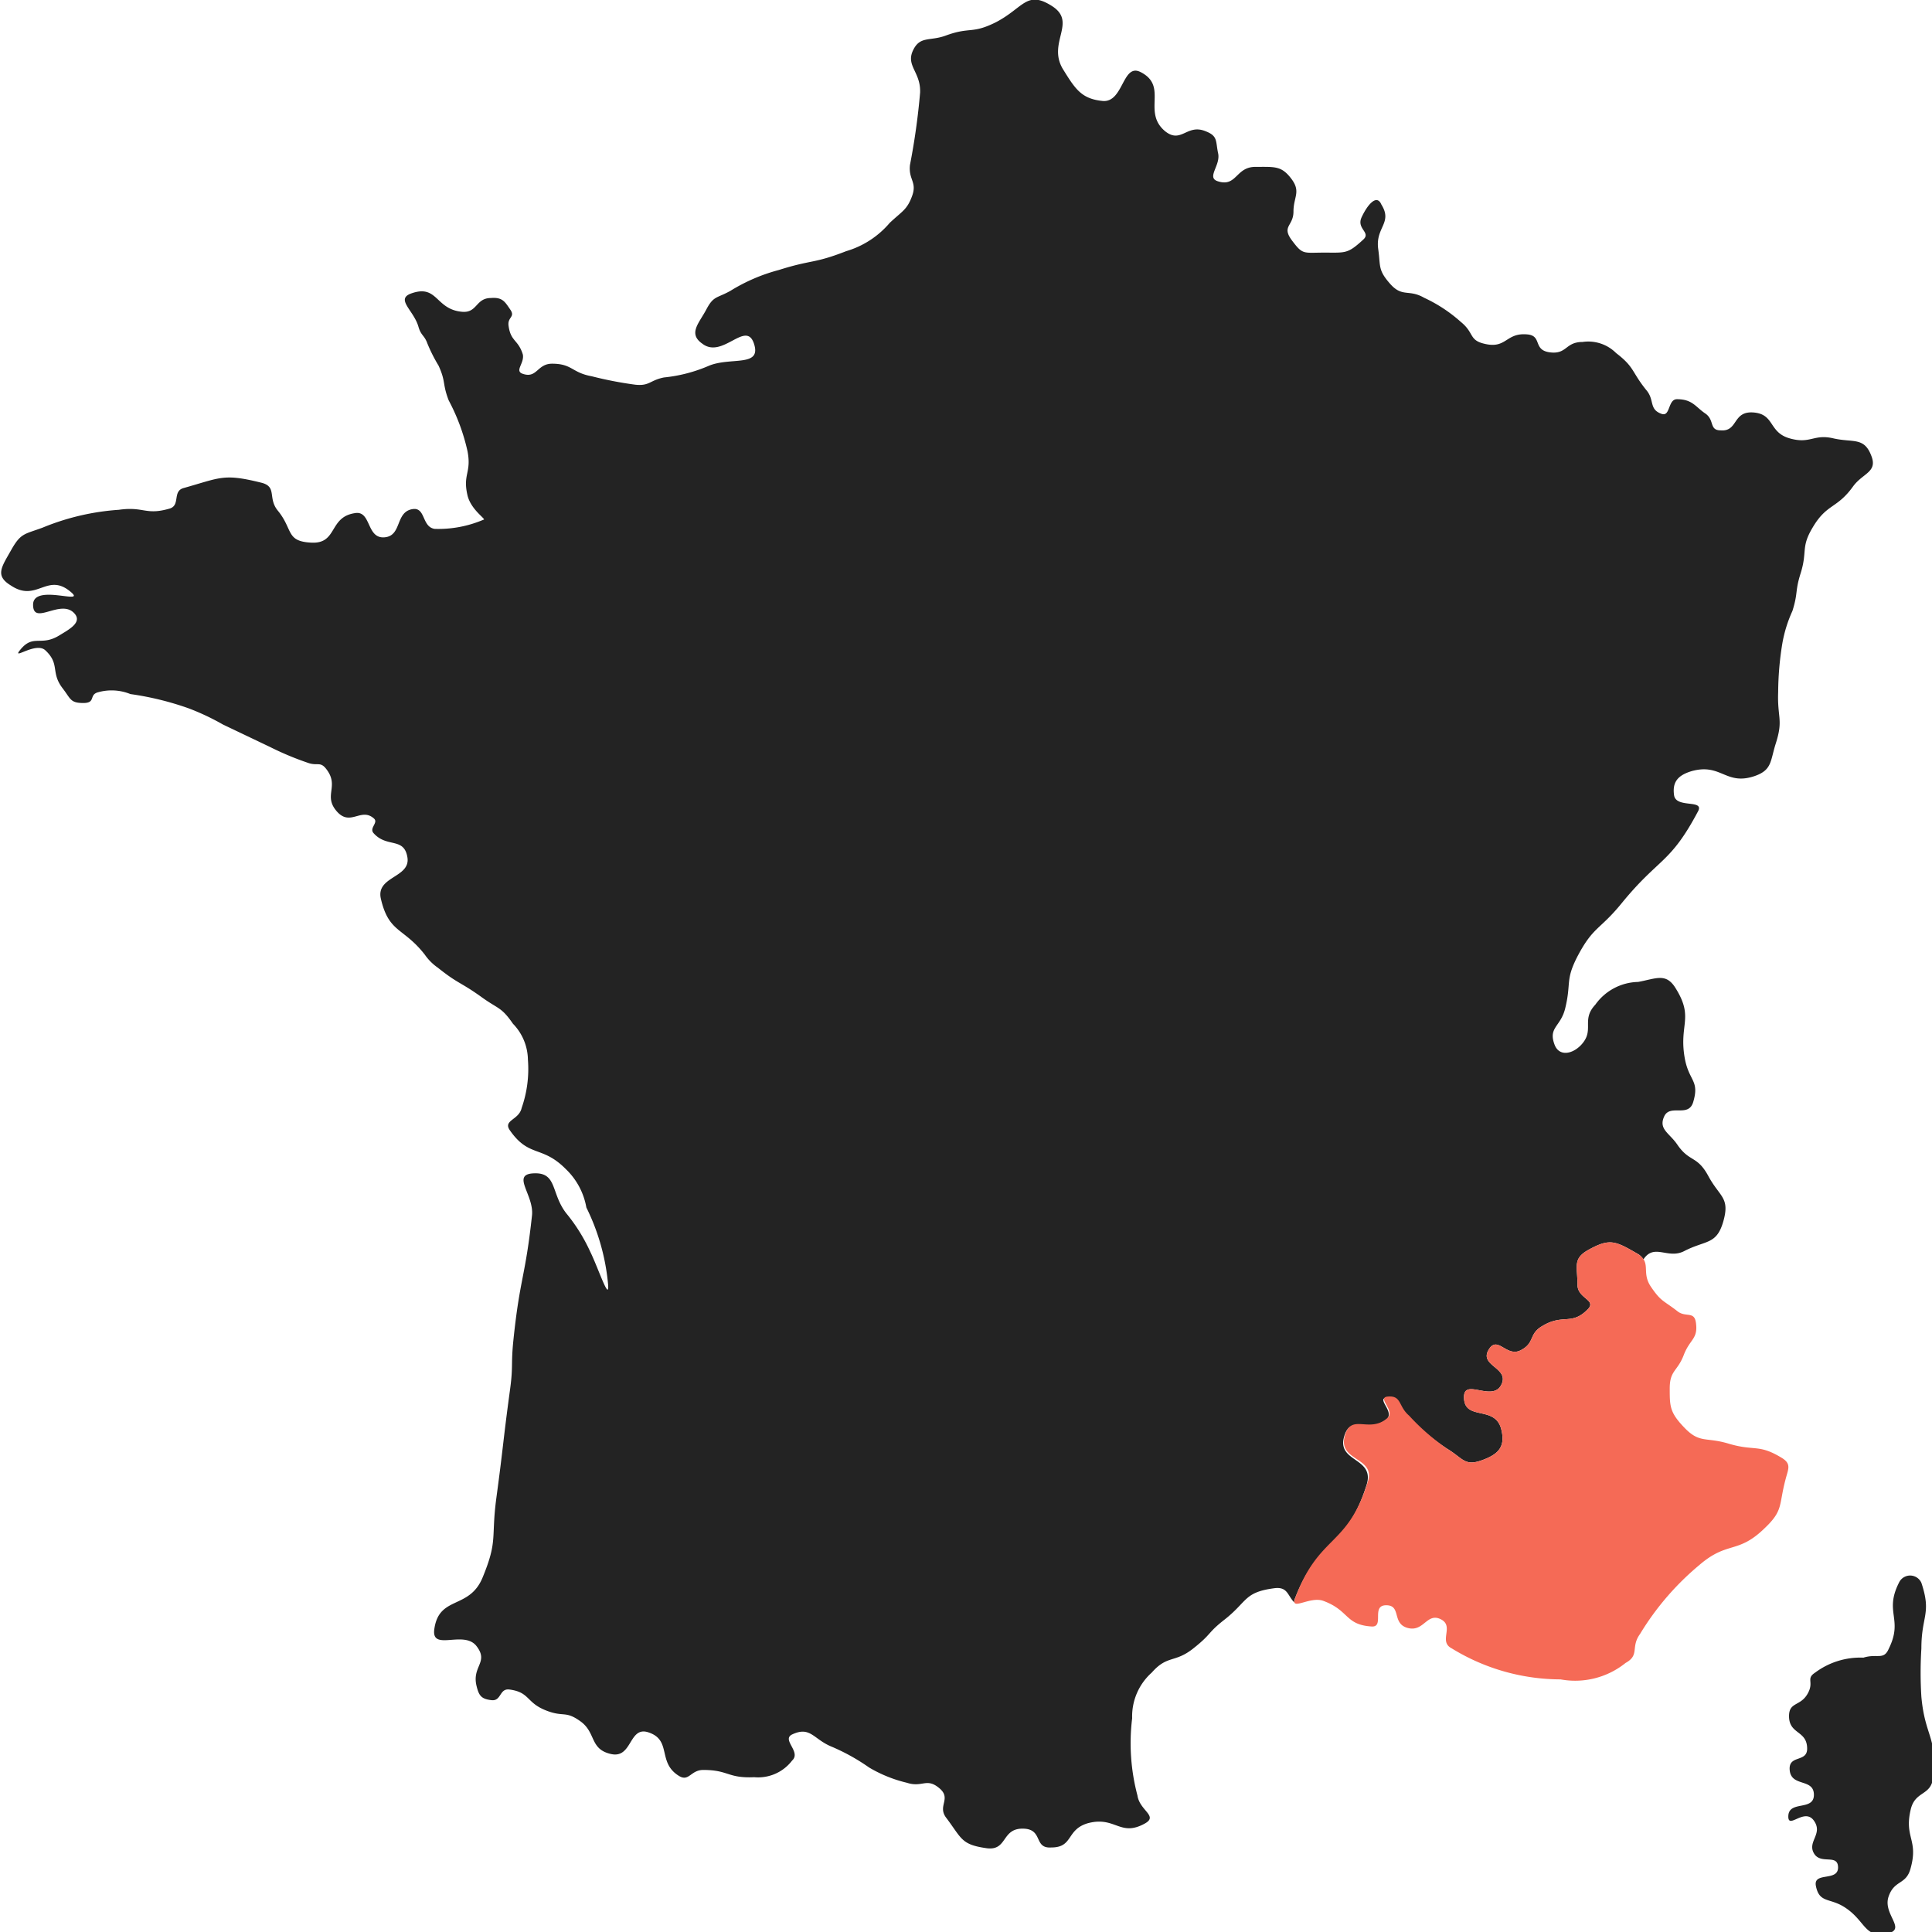
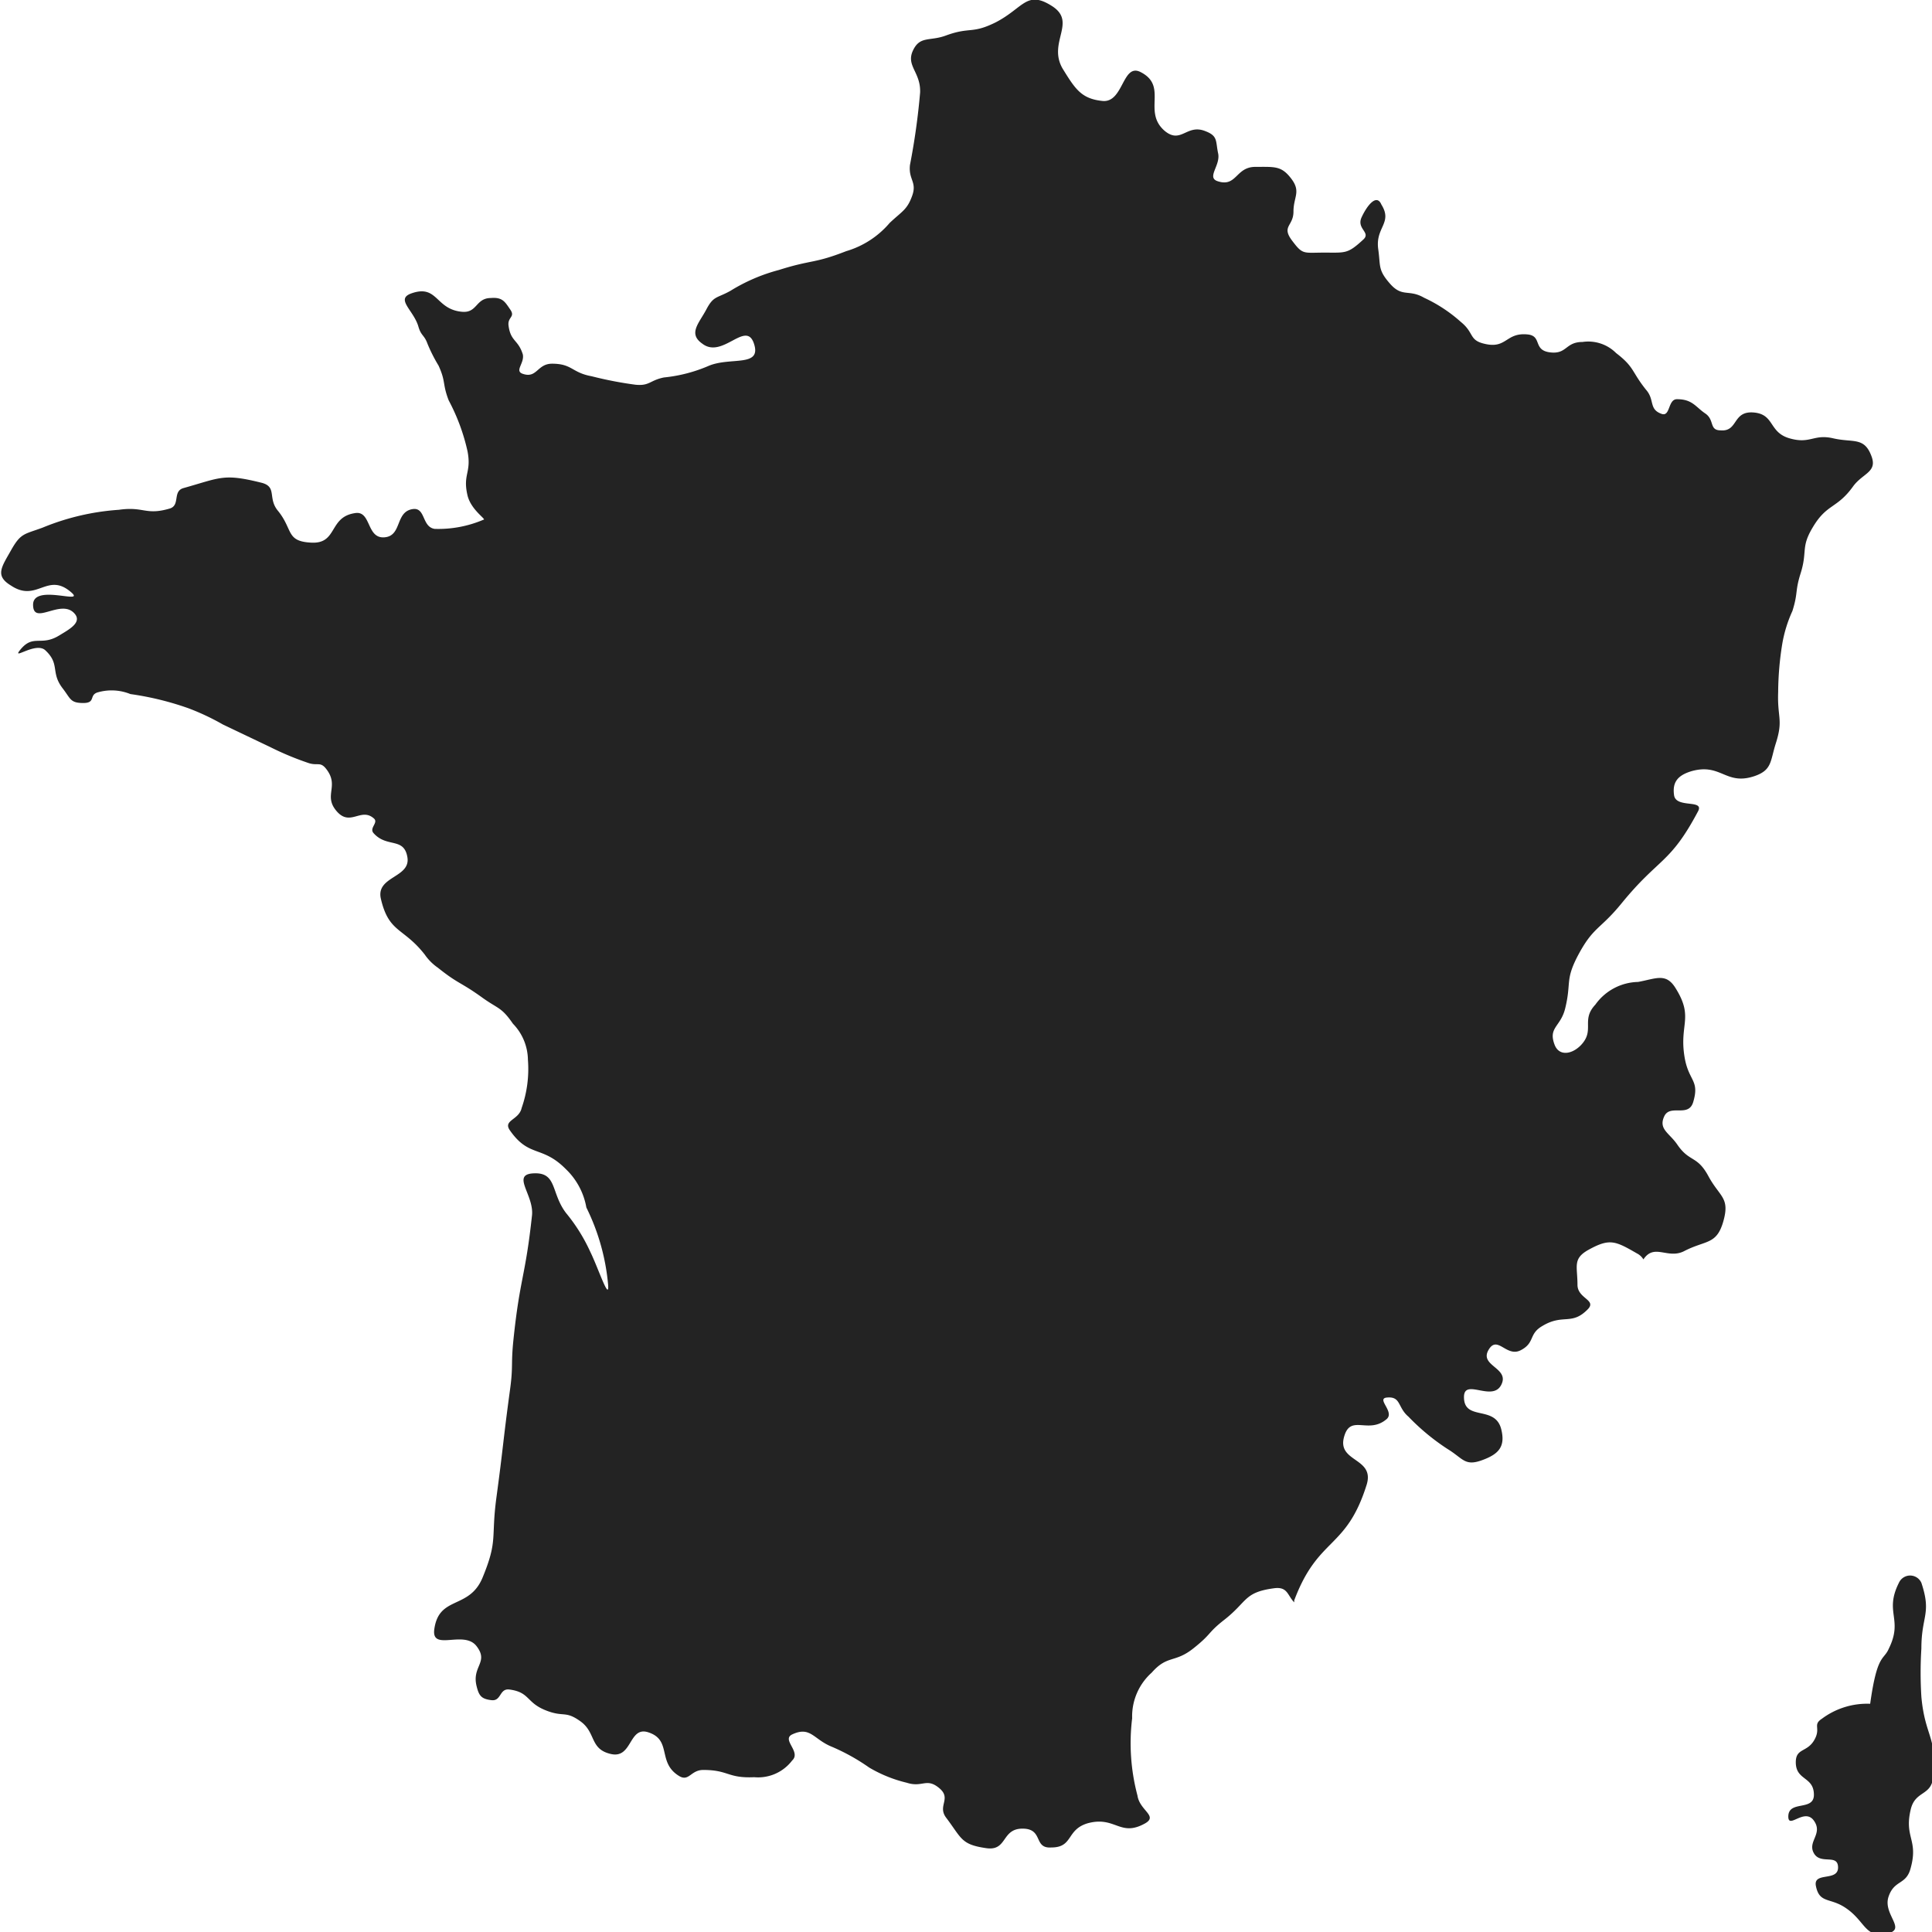
<svg xmlns="http://www.w3.org/2000/svg" id="Calque_1" data-name="Calque 1" viewBox="0 0 80 80">
  <defs>
    <style>.cls-1{fill:#232323;}.cls-2{fill:#f56a56;}</style>
  </defs>
-   <path class="cls-1" d="M78.21,68.27c.61-1.23-.2-1.5.42-2.73a.51.51,0,0,1,.93,0c.43,1.29,0,1.36,0,2.72a16,16,0,0,0,0,2c.15,1.66.66,1.65.49,3.31-.07.81-.74.56-.93,1.35-.28,1.17.32,1.25,0,2.42-.18.73-.68.48-.92,1.2s.73,1.32,0,1.51c-1,.25-.93-.5-1.81-1.07-.63-.41-1.06-.16-1.2-.9-.1-.58.92-.16.92-.75s-.72-.1-1-.59.39-.8,0-1.35-1.06.37-1.06-.17c0-.69,1.06-.21,1.06-.9s-.92-.32-1-1,.72-.32.72-.91c0-.77-.75-.58-.75-1.35,0-.59.46-.4.76-.91s-.08-.63.32-.89a3.13,3.13,0,0,1,2-.62C77.73,68.46,78,68.76,78.21,68.27Z" />
+   <path class="cls-1" d="M78.21,68.27c.61-1.23-.2-1.5.42-2.73a.51.51,0,0,1,.93,0c.43,1.29,0,1.36,0,2.72a16,16,0,0,0,0,2c.15,1.66.66,1.65.49,3.31-.07.81-.74.56-.93,1.35-.28,1.17.32,1.25,0,2.42-.18.73-.68.48-.92,1.2s.73,1.32,0,1.51c-1,.25-.93-.5-1.81-1.07-.63-.41-1.06-.16-1.2-.9-.1-.58.92-.16.92-.75s-.72-.1-1-.59.39-.8,0-1.35-1.06.37-1.06-.17c0-.69,1.06-.21,1.06-.9c0-.77-.75-.58-.75-1.35,0-.59.46-.4.76-.91s-.08-.63.32-.89a3.13,3.13,0,0,1,2-.62C77.73,68.46,78,68.76,78.21,68.27Z" />
  <path class="cls-1" d="M77.49,18.88c-.3-.8-.76-.54-1.58-.73s-.94.25-1.81,0-.61-1-1.49-1.07-.63.8-1.36.74c-.49,0-.24-.43-.64-.7s-.53-.59-1.17-.59c-.38,0-.27.73-.63.61-.55-.19-.28-.58-.65-1-.61-.76-.47-.93-1.24-1.52a1.63,1.63,0,0,0-1.39-.46c-.72,0-.64.52-1.35.43s-.32-.67-.91-.74c-.92-.1-.87.6-1.78.39-.68-.15-.43-.45-1-.91a6.12,6.12,0,0,0-1.52-1c-.64-.37-.9,0-1.41-.58s-.39-.72-.49-1.43c-.13-.91.61-1.08.13-1.85C57,8,56.6,8.52,56.38,9s.4.62.07.92c-.65.6-.73.54-1.61.54s-.89.1-1.34-.5.06-.59.06-1.2.32-.82-.09-1.36-.68-.49-1.49-.49-.77.84-1.54.6c-.51-.15.11-.65,0-1.16s0-.72-.53-.92c-.77-.31-1,.54-1.67,0-.95-.8.14-1.85-1-2.44-.77-.41-.71,1.28-1.59,1.19S44.52,3.68,44,2.84c-.63-1.09.61-1.92-.44-2.59s-1.17.07-2.32.67c-1,.5-1.06.18-2.07.55-.67.25-1.08,0-1.37.63s.33.89.3,1.73a28.47,28.47,0,0,1-.42,3c-.07.61.3.7.09,1.28s-.41.63-.93,1.12a3.75,3.75,0,0,1-1.8,1.17c-1.36.53-1.4.34-2.79.78a7.37,7.37,0,0,0-2,.86c-.57.32-.7.2-1,.77s-.77,1-.17,1.42c.84.65,1.81-1,2.14,0s-1,.53-1.9.93a6.24,6.24,0,0,1-1.83.47c-.59.12-.59.36-1.18.3a15.63,15.63,0,0,1-1.81-.35c-.83-.15-.8-.52-1.64-.52-.62,0-.62.62-1.21.42-.36-.12.07-.43,0-.8-.19-.62-.5-.53-.59-1.18-.06-.38.29-.36.07-.68s-.32-.52-.8-.48c-.64,0-.56.63-1.2.57-1.11-.1-1-1.15-2.1-.76-.67.24.11.7.3,1.39.11.37.24.33.37.69a6.47,6.47,0,0,0,.46.91c.31.68.15.74.42,1.44a8.27,8.27,0,0,1,.78,2.11c.17.9-.21.94,0,1.83.15.61.81,1,.66,1A4.76,4.76,0,0,1,18,21.9c-.54-.08-.37-.9-.91-.82-.74.11-.43,1.12-1.18,1.17s-.53-1.14-1.23-1c-1.07.17-.7,1.27-1.78,1.22s-.75-.54-1.4-1.33c-.43-.53,0-1-.71-1.16-1.54-.38-1.66-.2-3.19.23-.47.13-.12.72-.58.85-1,.29-1.06-.1-2.1.05a10.05,10.05,0,0,0-3.16.74c-.76.28-.9.22-1.3.93s-.68,1.06,0,1.47c1.07.71,1.49-.57,2.47.26.68.57-1.56-.37-1.56.53s1.16-.28,1.72.37c.32.37-.24.66-.65.91-.76.46-1.07-.09-1.62.61-.33.42.67-.37,1.06,0,.62.58.2.91.72,1.58.33.43.31.6.85.6s.21-.35.63-.45a2.07,2.07,0,0,1,1.32.08,12.3,12.3,0,0,1,2.41.59A10,10,0,0,1,9.23,30l1.95.93a12.38,12.38,0,0,0,1.55.65c.43.16.53-.08.8.29.52.7-.15,1.07.41,1.72s1-.16,1.53.29c.23.18-.2.4,0,.62.55.62,1.26.15,1.4,1s-1.31.78-1.1,1.71c.33,1.43.93,1.18,1.82,2.32a2.13,2.13,0,0,0,.54.54c.85.68.92.58,1.8,1.21.7.51.82.4,1.31,1.11a2.18,2.18,0,0,1,.62,1.49,4.89,4.89,0,0,1-.26,2c-.11.5-.78.5-.49.92.8,1.15,1.33.61,2.32,1.61A2.89,2.89,0,0,1,24.28,50a9,9,0,0,1,.9,3.19c.06.75-.41-.69-.74-1.36a7.2,7.2,0,0,0-1-1.6c-.65-.85-.35-1.73-1.41-1.64-.83.08.08.9,0,1.73-.28,2.59-.5,2.57-.77,5.16-.11,1.06,0,1.07-.15,2.13-.3,2.22-.26,2.22-.56,4.44-.22,1.67.07,1.73-.57,3.28-.56,1.34-1.82.72-2,2.16-.1.89,1.23,0,1.75.67s-.19.83,0,1.64c.1.42.2.55.62.6s.32-.5.75-.44c.83.11.69.53,1.47.85s.82,0,1.47.47.37,1.15,1.26,1.35.73-1.16,1.54-.9c1,.32.36,1.25,1.28,1.81.41.25.48-.25,1-.25,1.06,0,1,.35,2.11.3a1.77,1.77,0,0,0,1.57-.69c.39-.36-.45-.86,0-1.08.77-.36.88.21,1.67.52a8.42,8.42,0,0,1,1.52.85,5.61,5.61,0,0,0,1.56.63c.65.21.81-.22,1.34.22s-.09.73.29,1.23c.65.86.61,1.11,1.67,1.26.87.12.61-.81,1.49-.81s.44.83,1.19.78c.92,0,.61-.73,1.5-1,1.16-.32,1.34.59,2.39,0,.54-.31-.23-.53-.32-1.15a8.46,8.46,0,0,1-.22-3.2,2.43,2.43,0,0,1,.81-1.89c.65-.74.95-.39,1.72-1s.58-.63,1.25-1.16c1-.77.83-1.16,2.07-1.33.59-.09.57.28.86.58,0,0,0,0,0-.08,1-2.66,2.15-2.08,3-4.79.35-1.14-1.25-.92-.93-2,.27-.94,1-.07,1.76-.72.34-.3-.44-.84,0-.89.6-.06.44.4.9.79A9.19,9.19,0,0,0,59.94,60c.64.39.71.72,1.41.47s1-.56.81-1.3c-.26-1-1.54-.31-1.54-1.32,0-.8,1.17.21,1.54-.5s-.9-.78-.53-1.44.74.31,1.34,0,.32-.67.89-1c.87-.53,1.22,0,1.9-.71.35-.38-.44-.43-.44-1,0-.77-.21-1.08.46-1.45.87-.48,1.1-.37,2,.15a.66.66,0,0,1,.27.25c.45-.68,1,0,1.68-.34.9-.47,1.35-.25,1.63-1.24s-.15-1-.62-1.87-.78-.56-1.29-1.31c-.33-.48-.78-.63-.54-1.16s1,.06,1.2-.59c.27-.9-.16-.86-.34-1.78-.27-1.44.39-1.69-.38-2.93-.4-.66-.8-.41-1.56-.27a2.23,2.23,0,0,0-1.77.94c-.61.65,0,1.05-.6,1.68-.37.38-.89.46-1.08,0-.29-.74.24-.75.43-1.52.26-1.06,0-1.15.49-2.12.67-1.29.93-1.11,1.85-2.24,1.56-1.91,2-1.61,3.17-3.82.24-.49-.92-.1-1-.65s.16-.83.73-1c1.23-.34,1.41.62,2.62.2.71-.25.63-.62.86-1.34.32-1,.06-1.06.1-2.13a12.86,12.86,0,0,1,.17-2,5.49,5.49,0,0,1,.42-1.36c.24-.76.1-.8.34-1.56.29-.92,0-1.07.5-1.9.59-1,1-.76,1.68-1.71C77.14,19.59,77.75,19.55,77.49,18.88Z" />
-   <path class="cls-2" d="M55.69,59.44c.27-.94,1-.07,1.76-.72.34-.3-.44-.84,0-.89.6-.06.44.4.9.79A9.19,9.19,0,0,0,59.94,60c.64.39.71.72,1.41.47s1-.56.81-1.3c-.26-1-1.54-.31-1.54-1.32,0-.8,1.17.21,1.54-.5s-.9-.78-.53-1.44.74.31,1.34,0,.32-.67.89-1c.87-.53,1.22,0,1.9-.71.35-.38-.44-.43-.44-1,0-.77-.21-1.08.46-1.45.87-.48,1.1-.37,2,.15.64.38.16.76.58,1.38s.51.56,1.08,1c.34.29.7,0,.78.46.11.71-.24.69-.5,1.37s-.58.63-.58,1.38,0,1,.62,1.64.87.37,1.79.64c1.12.34,1.26,0,2.25.61.39.25.24.46.13.9-.28,1.06-.08,1.26-.86,2-1.12,1.09-1.53.51-2.71,1.53a11.38,11.38,0,0,0-2.45,2.85c-.4.55,0,.87-.6,1.2a3.33,3.33,0,0,1-2.69.68,8.63,8.63,0,0,1-4.5-1.28c-.58-.29.12-.92-.46-1.21s-.7.54-1.37.36-.25-.94-.89-.94-.06.91-.6.88c-1.11-.07-.92-.66-2-1.06-.56-.21-1.39.45-1.17-.12,1-2.66,2.15-2.08,3-4.79C57,60.31,55.37,60.53,55.69,59.44Z" />
</svg>